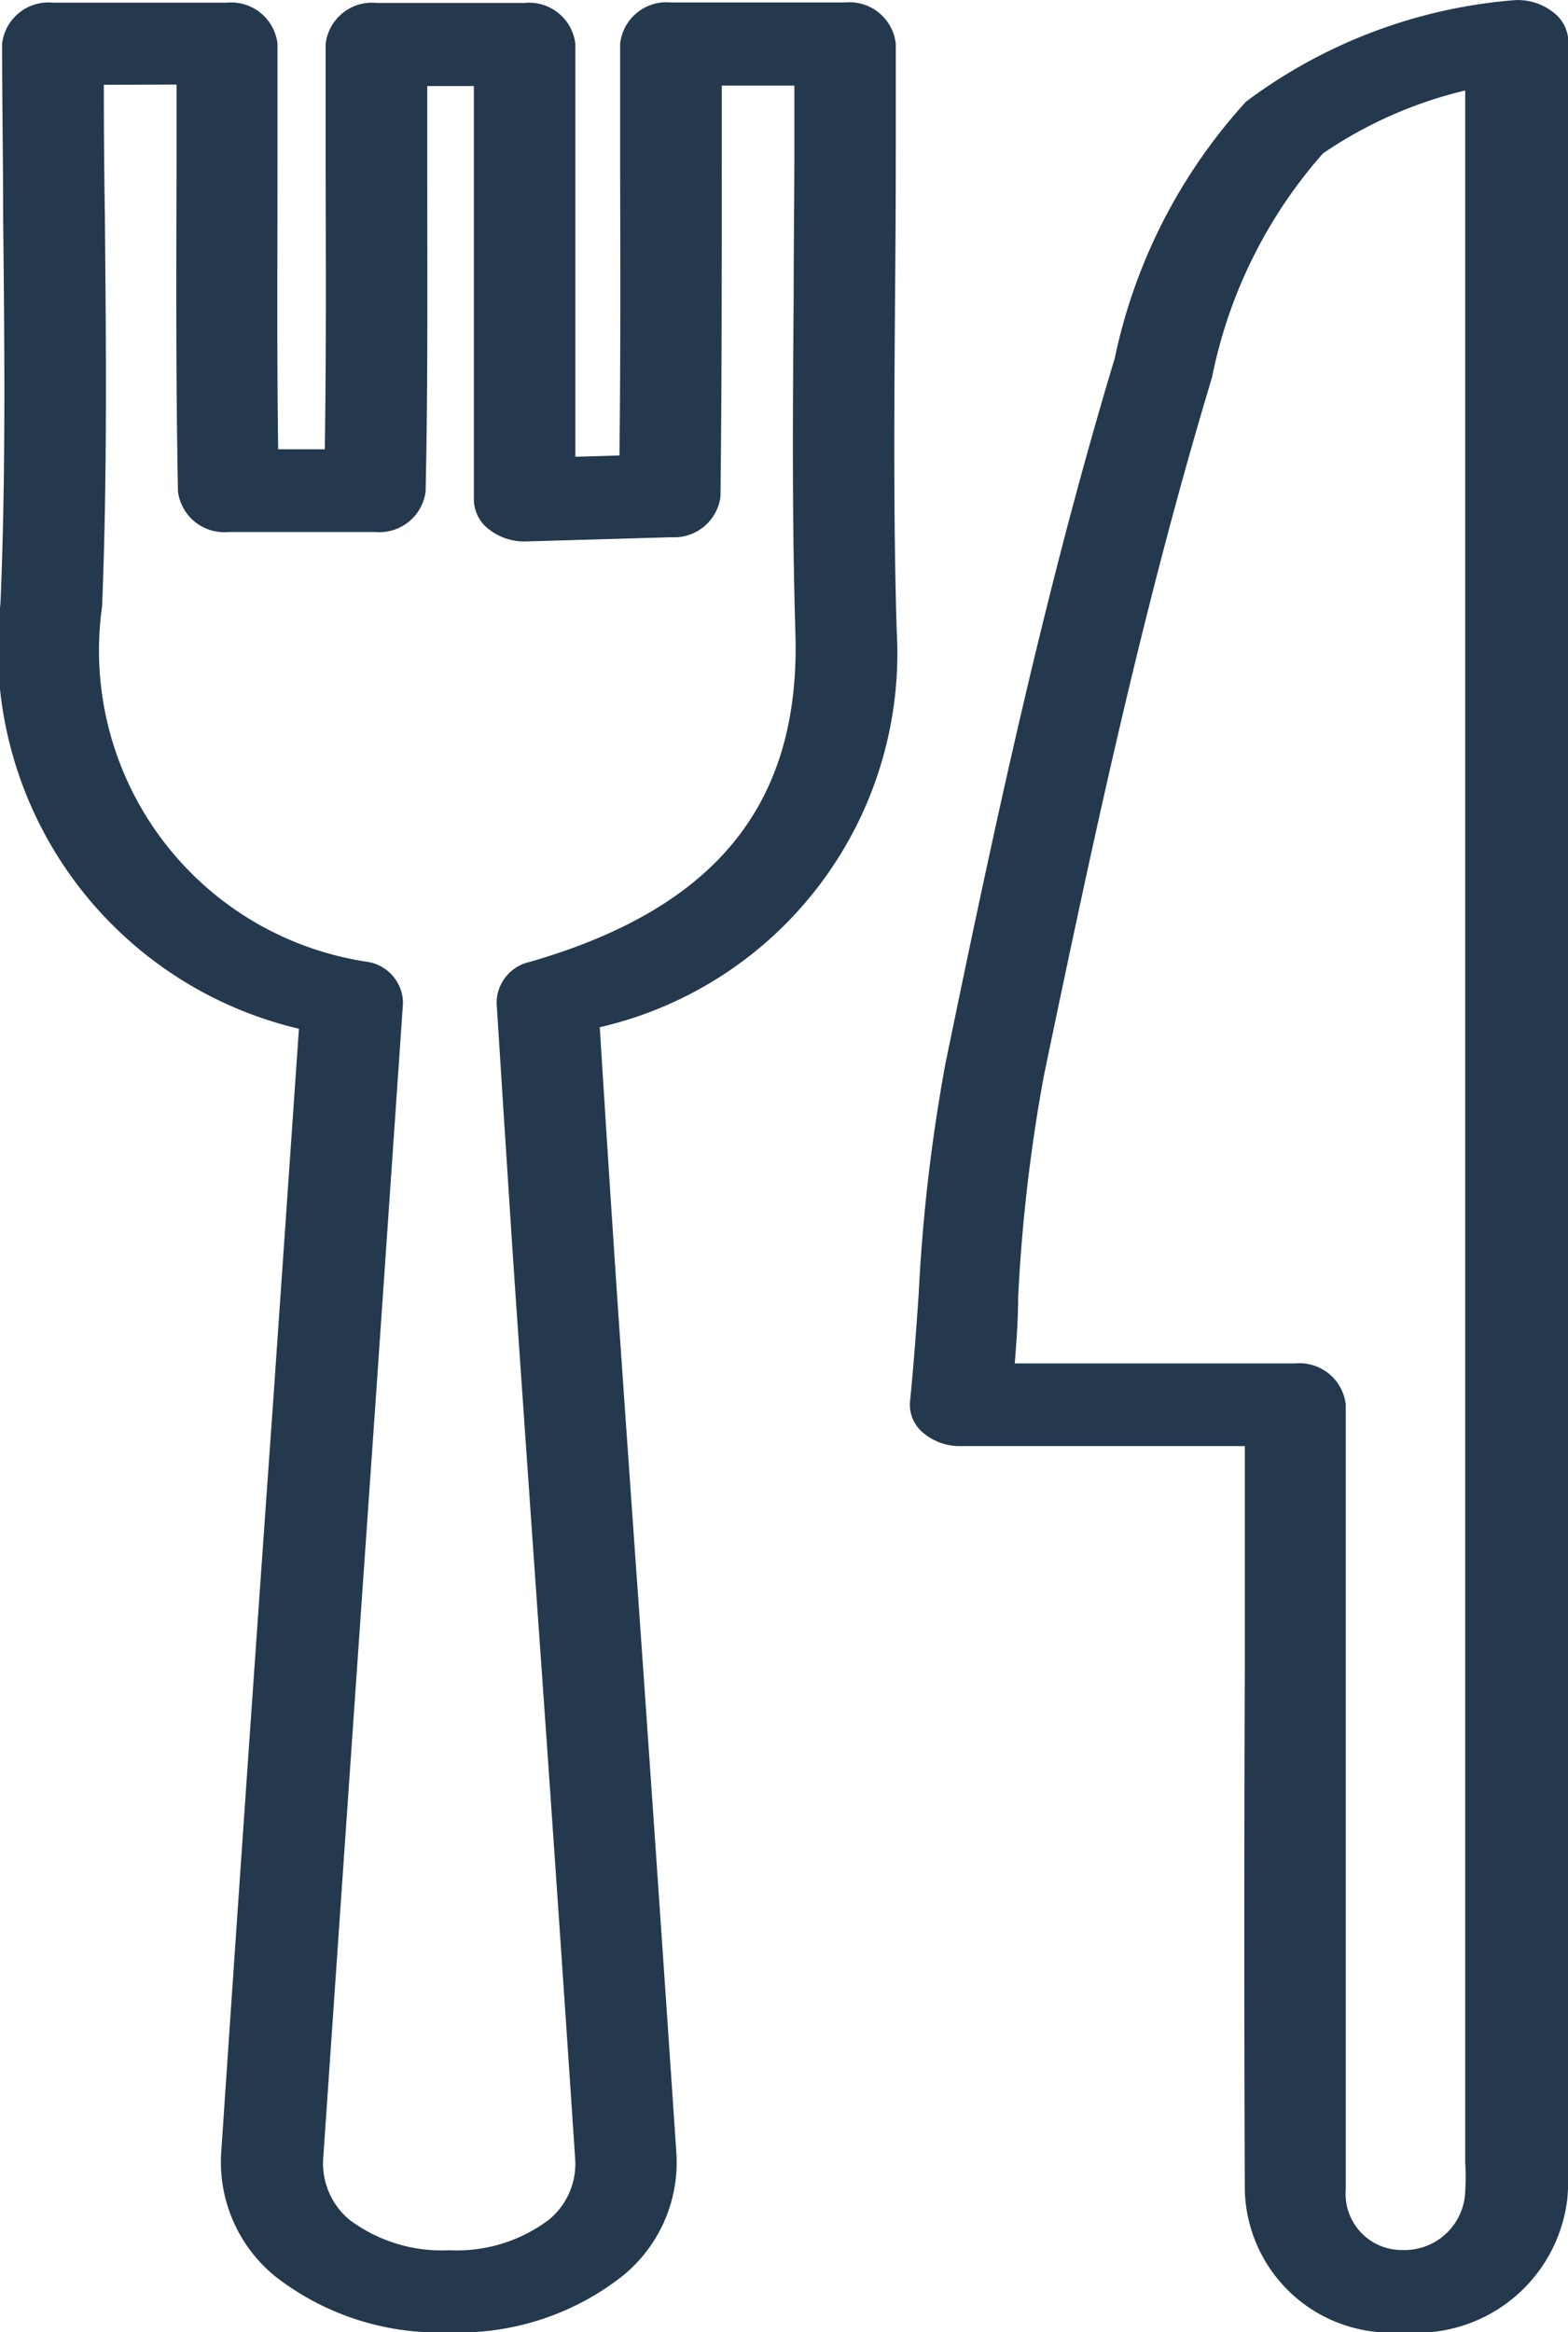
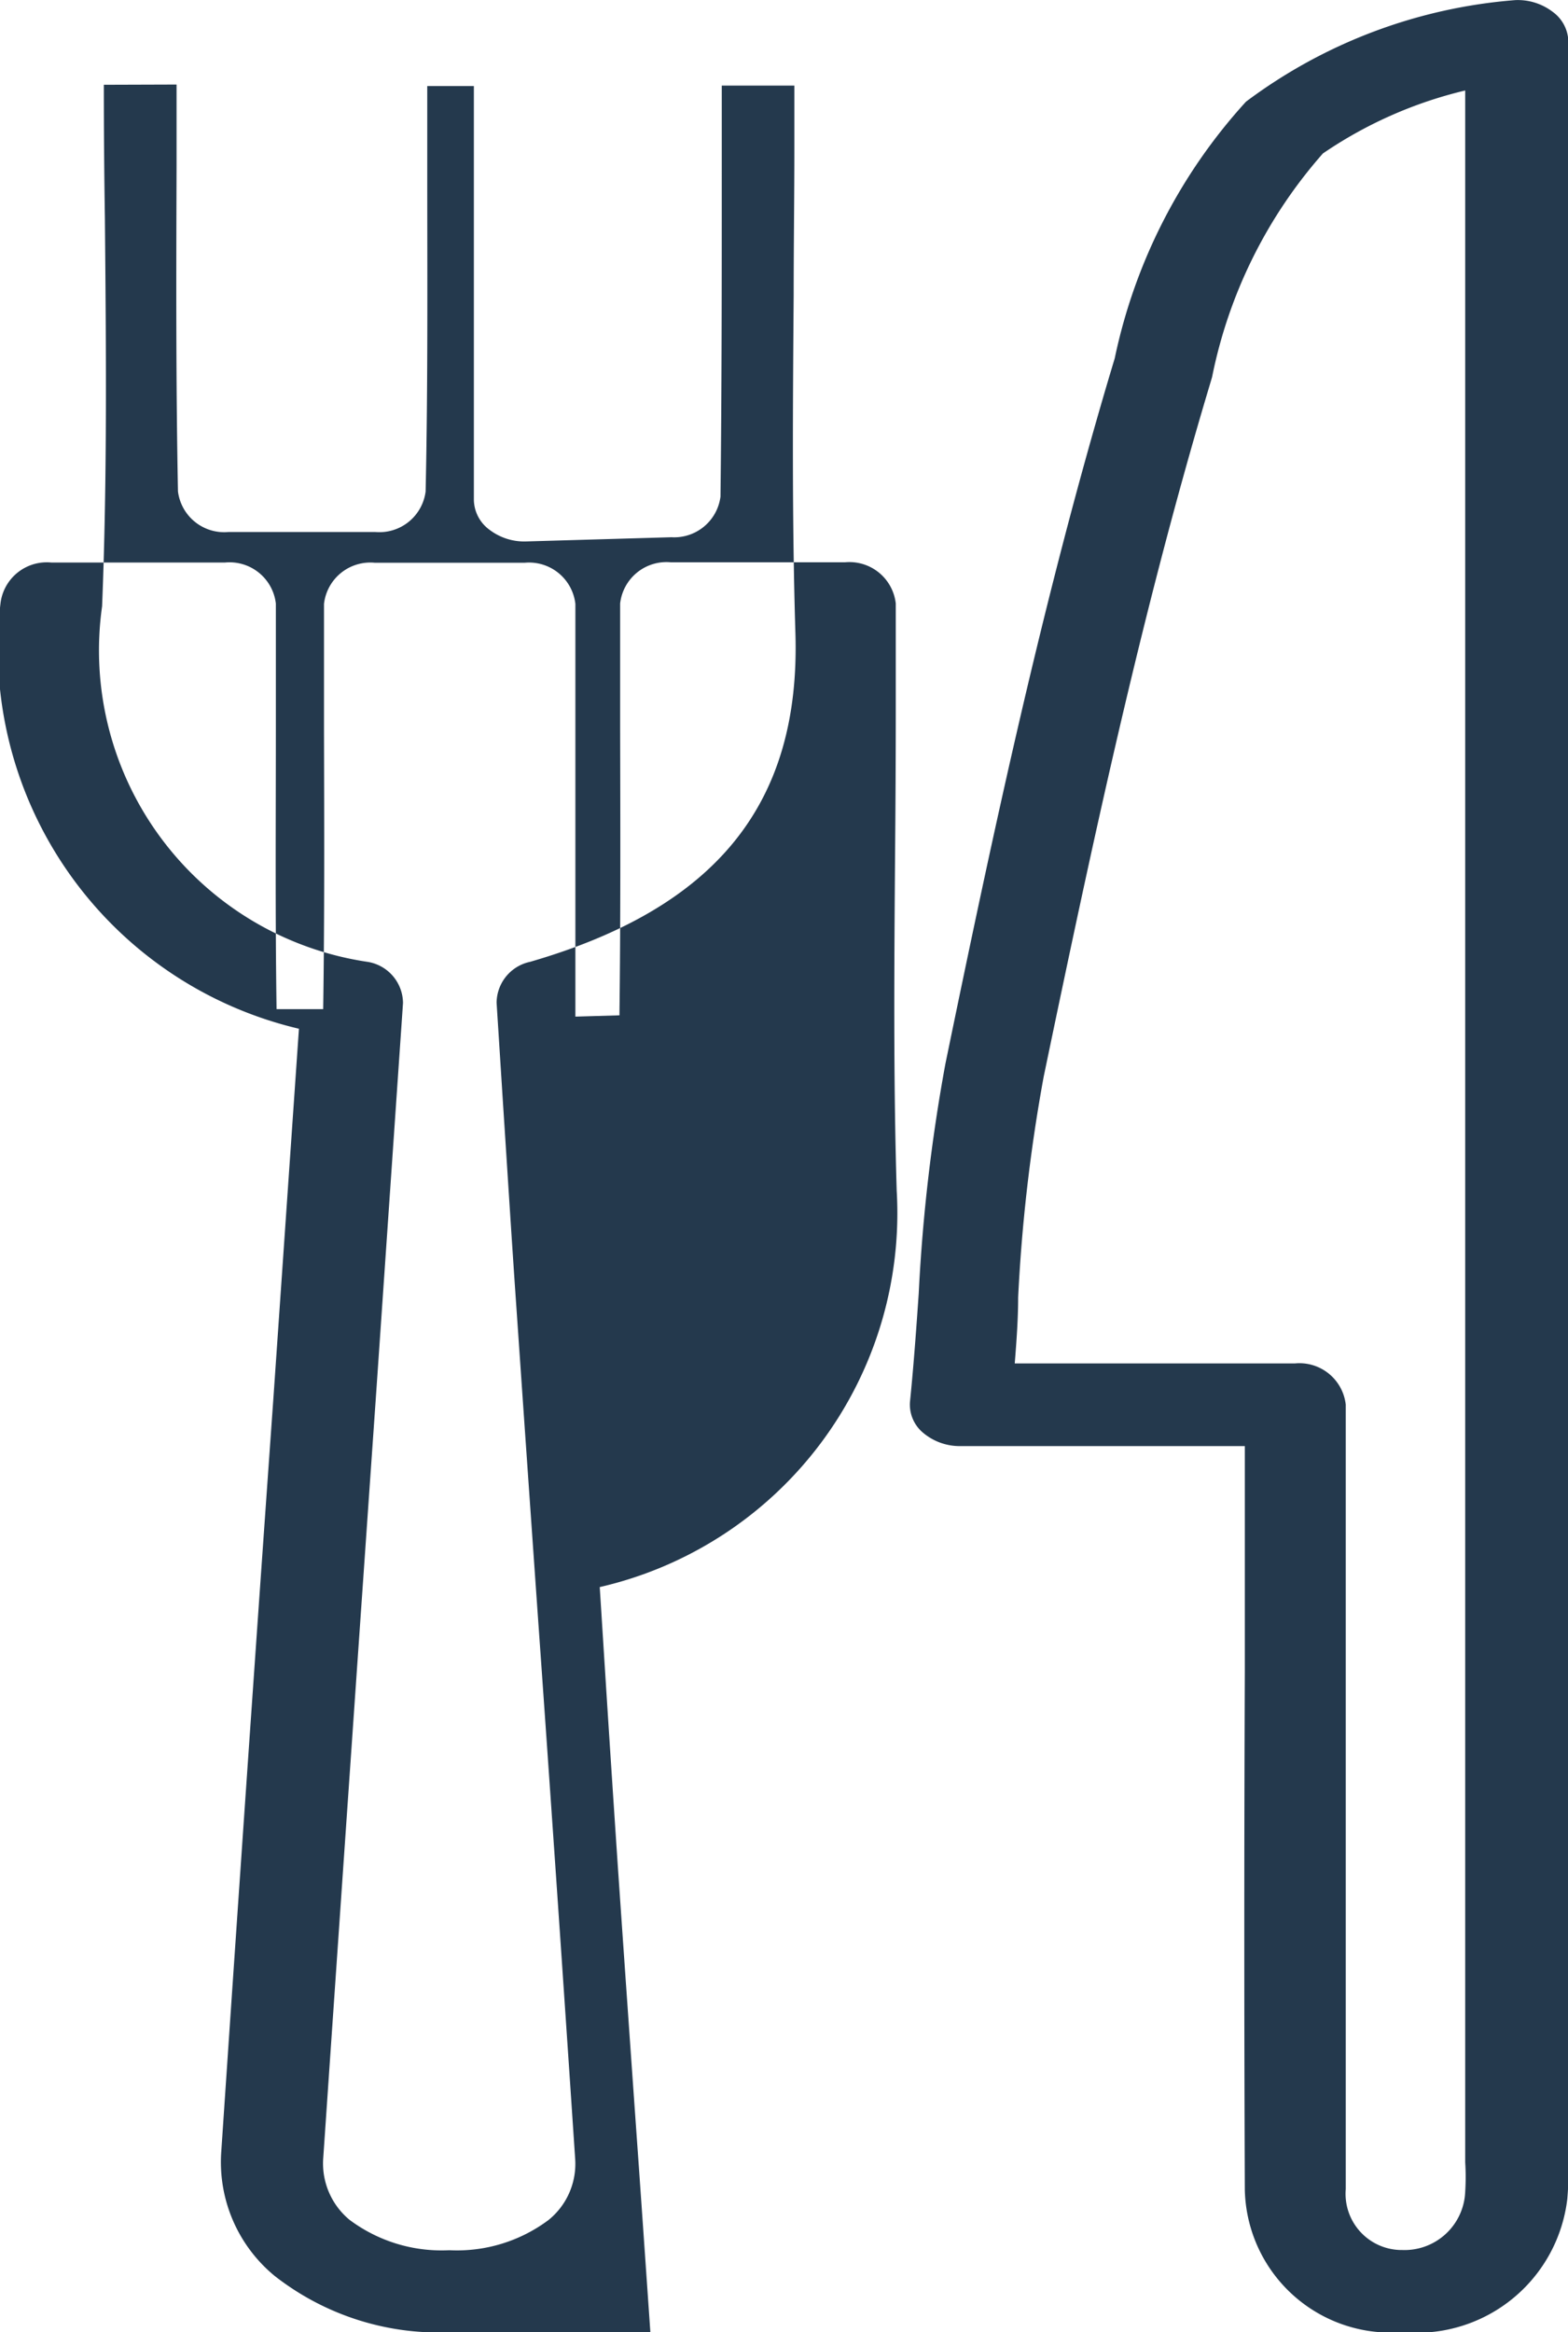
<svg xmlns="http://www.w3.org/2000/svg" width="13.454" height="20" viewBox="0 0 13.454 20">
-   <path id="Tracciato_3986" data-name="Tracciato 3986" d="M136.059,2332h-.052a1.252,1.252,0,0,1-1.327-1.225q-.009-2.222,0-4.443V2324.4h-2.439a.488.488,0,0,1-.32-.113.314.314,0,0,1-.114-.267c.032-.316.054-.626.075-.93a14.888,14.888,0,0,1,.229-1.969c.412-2,.831-3.956,1.408-5.9l.045-.15a4.689,4.689,0,0,1,1.126-2.2A4.428,4.428,0,0,1,137,2312a.494.494,0,0,1,.321.1.323.323,0,0,1,.135.255v18.181a2.776,2.776,0,0,1-.009.32A1.3,1.3,0,0,1,136.059,2332Zm-3.353-8.309h2.405a.4.4,0,0,1,.435.353v2.287q0,2.22,0,4.441a.482.482,0,0,0,.486.522.521.521,0,0,0,.539-.5,2.012,2.012,0,0,0,0-.252v-17.767a3.669,3.669,0,0,0-1.221.54,4.121,4.121,0,0,0-.951,1.918l-.045.151c-.571,1.92-.986,3.862-1.4,5.849a14.367,14.367,0,0,0-.219,1.894C132.735,2323.313,132.721,2323.5,132.706,2323.69ZM127.855,2332h-.016a2.284,2.284,0,0,1-1.481-.482,1.263,1.263,0,0,1-.461-1.059q.218-3.236.448-6.472l.219-3.166a3.35,3.35,0,0,1-2.561-3.646c.046-1.094.035-2.169.023-3.307,0-.495-.009-.992-.009-1.494a.4.4,0,0,1,.436-.352h1.491a.4.4,0,0,1,.436.352q0,.526,0,1.049c0,.8-.006,1.618.006,2.429h.4c.012-.79.009-1.573.007-2.4,0-.355,0-.713,0-1.075a.4.4,0,0,1,.437-.353H128.5a.4.4,0,0,1,.436.353v1.839c0,.569,0,1.1,0,1.7l.378-.011c.01-.808.008-1.609.006-2.453l0-1.079a.4.4,0,0,1,.435-.353h1.495a.4.4,0,0,1,.435.353v.875q0,.639-.006,1.28c-.007.945-.015,1.923.014,2.88a3.291,3.291,0,0,1-2.548,3.4l.038.6q.057.9.117,1.792.089,1.293.181,2.585.164,2.342.322,4.685a1.253,1.253,0,0,1-.468,1.051A2.272,2.272,0,0,1,127.855,2332Zm-2.965-19.274q0,.571.009,1.136c.01,1.1.021,2.227-.024,3.336a2.7,2.7,0,0,0,2.282,3.05.361.361,0,0,1,.3.352l-.236,3.427q-.226,3.235-.448,6.471a.628.628,0,0,0,.225.537,1.319,1.319,0,0,0,.851.261h.011a1.312,1.312,0,0,0,.845-.259.618.618,0,0,0,.229-.527q-.156-2.342-.322-4.683-.091-1.294-.18-2.586c-.042-.6-.079-1.2-.118-1.794l-.054-.849a.362.362,0,0,1,.288-.351c1.6-.463,2.32-1.359,2.276-2.817-.03-.969-.022-1.952-.015-2.9,0-.425.006-.851.006-1.275v-.522h-.623l0,.725c0,.962,0,1.872-.011,2.8a.4.4,0,0,1-.421.348l-1.244.036a.492.492,0,0,1-.317-.1.325.325,0,0,1-.134-.253c0-.751,0-1.383,0-2.066v-1.486h-.4c0,.242,0,.482,0,.72,0,.948.006,1.843-.014,2.757a.4.4,0,0,1-.434.347l-1.255,0h0a.4.4,0,0,1-.436-.348c-.018-.929-.015-1.875-.012-2.789q0-.348,0-.7Z" transform="translate(-123.999 -2311.999)" fill="#24394d" fill-rule="evenodd" />
+   <path id="Tracciato_3986" data-name="Tracciato 3986" d="M136.059,2332h-.052a1.252,1.252,0,0,1-1.327-1.225q-.009-2.222,0-4.443V2324.4h-2.439a.488.488,0,0,1-.32-.113.314.314,0,0,1-.114-.267c.032-.316.054-.626.075-.93a14.888,14.888,0,0,1,.229-1.969c.412-2,.831-3.956,1.408-5.9l.045-.15a4.689,4.689,0,0,1,1.126-2.2A4.428,4.428,0,0,1,137,2312a.494.494,0,0,1,.321.1.323.323,0,0,1,.135.255v18.181a2.776,2.776,0,0,1-.009.32A1.3,1.3,0,0,1,136.059,2332Zm-3.353-8.309h2.405a.4.4,0,0,1,.435.353v2.287q0,2.22,0,4.441a.482.482,0,0,0,.486.522.521.521,0,0,0,.539-.5,2.012,2.012,0,0,0,0-.252v-17.767a3.669,3.669,0,0,0-1.221.54,4.121,4.121,0,0,0-.951,1.918l-.045.151c-.571,1.92-.986,3.862-1.4,5.849a14.367,14.367,0,0,0-.219,1.894C132.735,2323.313,132.721,2323.5,132.706,2323.69ZM127.855,2332h-.016a2.284,2.284,0,0,1-1.481-.482,1.263,1.263,0,0,1-.461-1.059q.218-3.236.448-6.472l.219-3.166a3.35,3.35,0,0,1-2.561-3.646a.4.4,0,0,1,.436-.352h1.491a.4.4,0,0,1,.436.352q0,.526,0,1.049c0,.8-.006,1.618.006,2.429h.4c.012-.79.009-1.573.007-2.4,0-.355,0-.713,0-1.075a.4.4,0,0,1,.437-.353H128.5a.4.4,0,0,1,.436.353v1.839c0,.569,0,1.1,0,1.7l.378-.011c.01-.808.008-1.609.006-2.453l0-1.079a.4.4,0,0,1,.435-.353h1.495a.4.4,0,0,1,.435.353v.875q0,.639-.006,1.28c-.007.945-.015,1.923.014,2.88a3.291,3.291,0,0,1-2.548,3.4l.038.6q.057.9.117,1.792.089,1.293.181,2.585.164,2.342.322,4.685a1.253,1.253,0,0,1-.468,1.051A2.272,2.272,0,0,1,127.855,2332Zm-2.965-19.274q0,.571.009,1.136c.01,1.1.021,2.227-.024,3.336a2.7,2.7,0,0,0,2.282,3.05.361.361,0,0,1,.3.352l-.236,3.427q-.226,3.235-.448,6.471a.628.628,0,0,0,.225.537,1.319,1.319,0,0,0,.851.261h.011a1.312,1.312,0,0,0,.845-.259.618.618,0,0,0,.229-.527q-.156-2.342-.322-4.683-.091-1.294-.18-2.586c-.042-.6-.079-1.2-.118-1.794l-.054-.849a.362.362,0,0,1,.288-.351c1.6-.463,2.32-1.359,2.276-2.817-.03-.969-.022-1.952-.015-2.9,0-.425.006-.851.006-1.275v-.522h-.623l0,.725c0,.962,0,1.872-.011,2.8a.4.4,0,0,1-.421.348l-1.244.036a.492.492,0,0,1-.317-.1.325.325,0,0,1-.134-.253c0-.751,0-1.383,0-2.066v-1.486h-.4c0,.242,0,.482,0,.72,0,.948.006,1.843-.014,2.757a.4.4,0,0,1-.434.347l-1.255,0h0a.4.4,0,0,1-.436-.348c-.018-.929-.015-1.875-.012-2.789q0-.348,0-.7Z" transform="translate(-123.999 -2311.999)" fill="#24394d" fill-rule="evenodd" />
</svg>